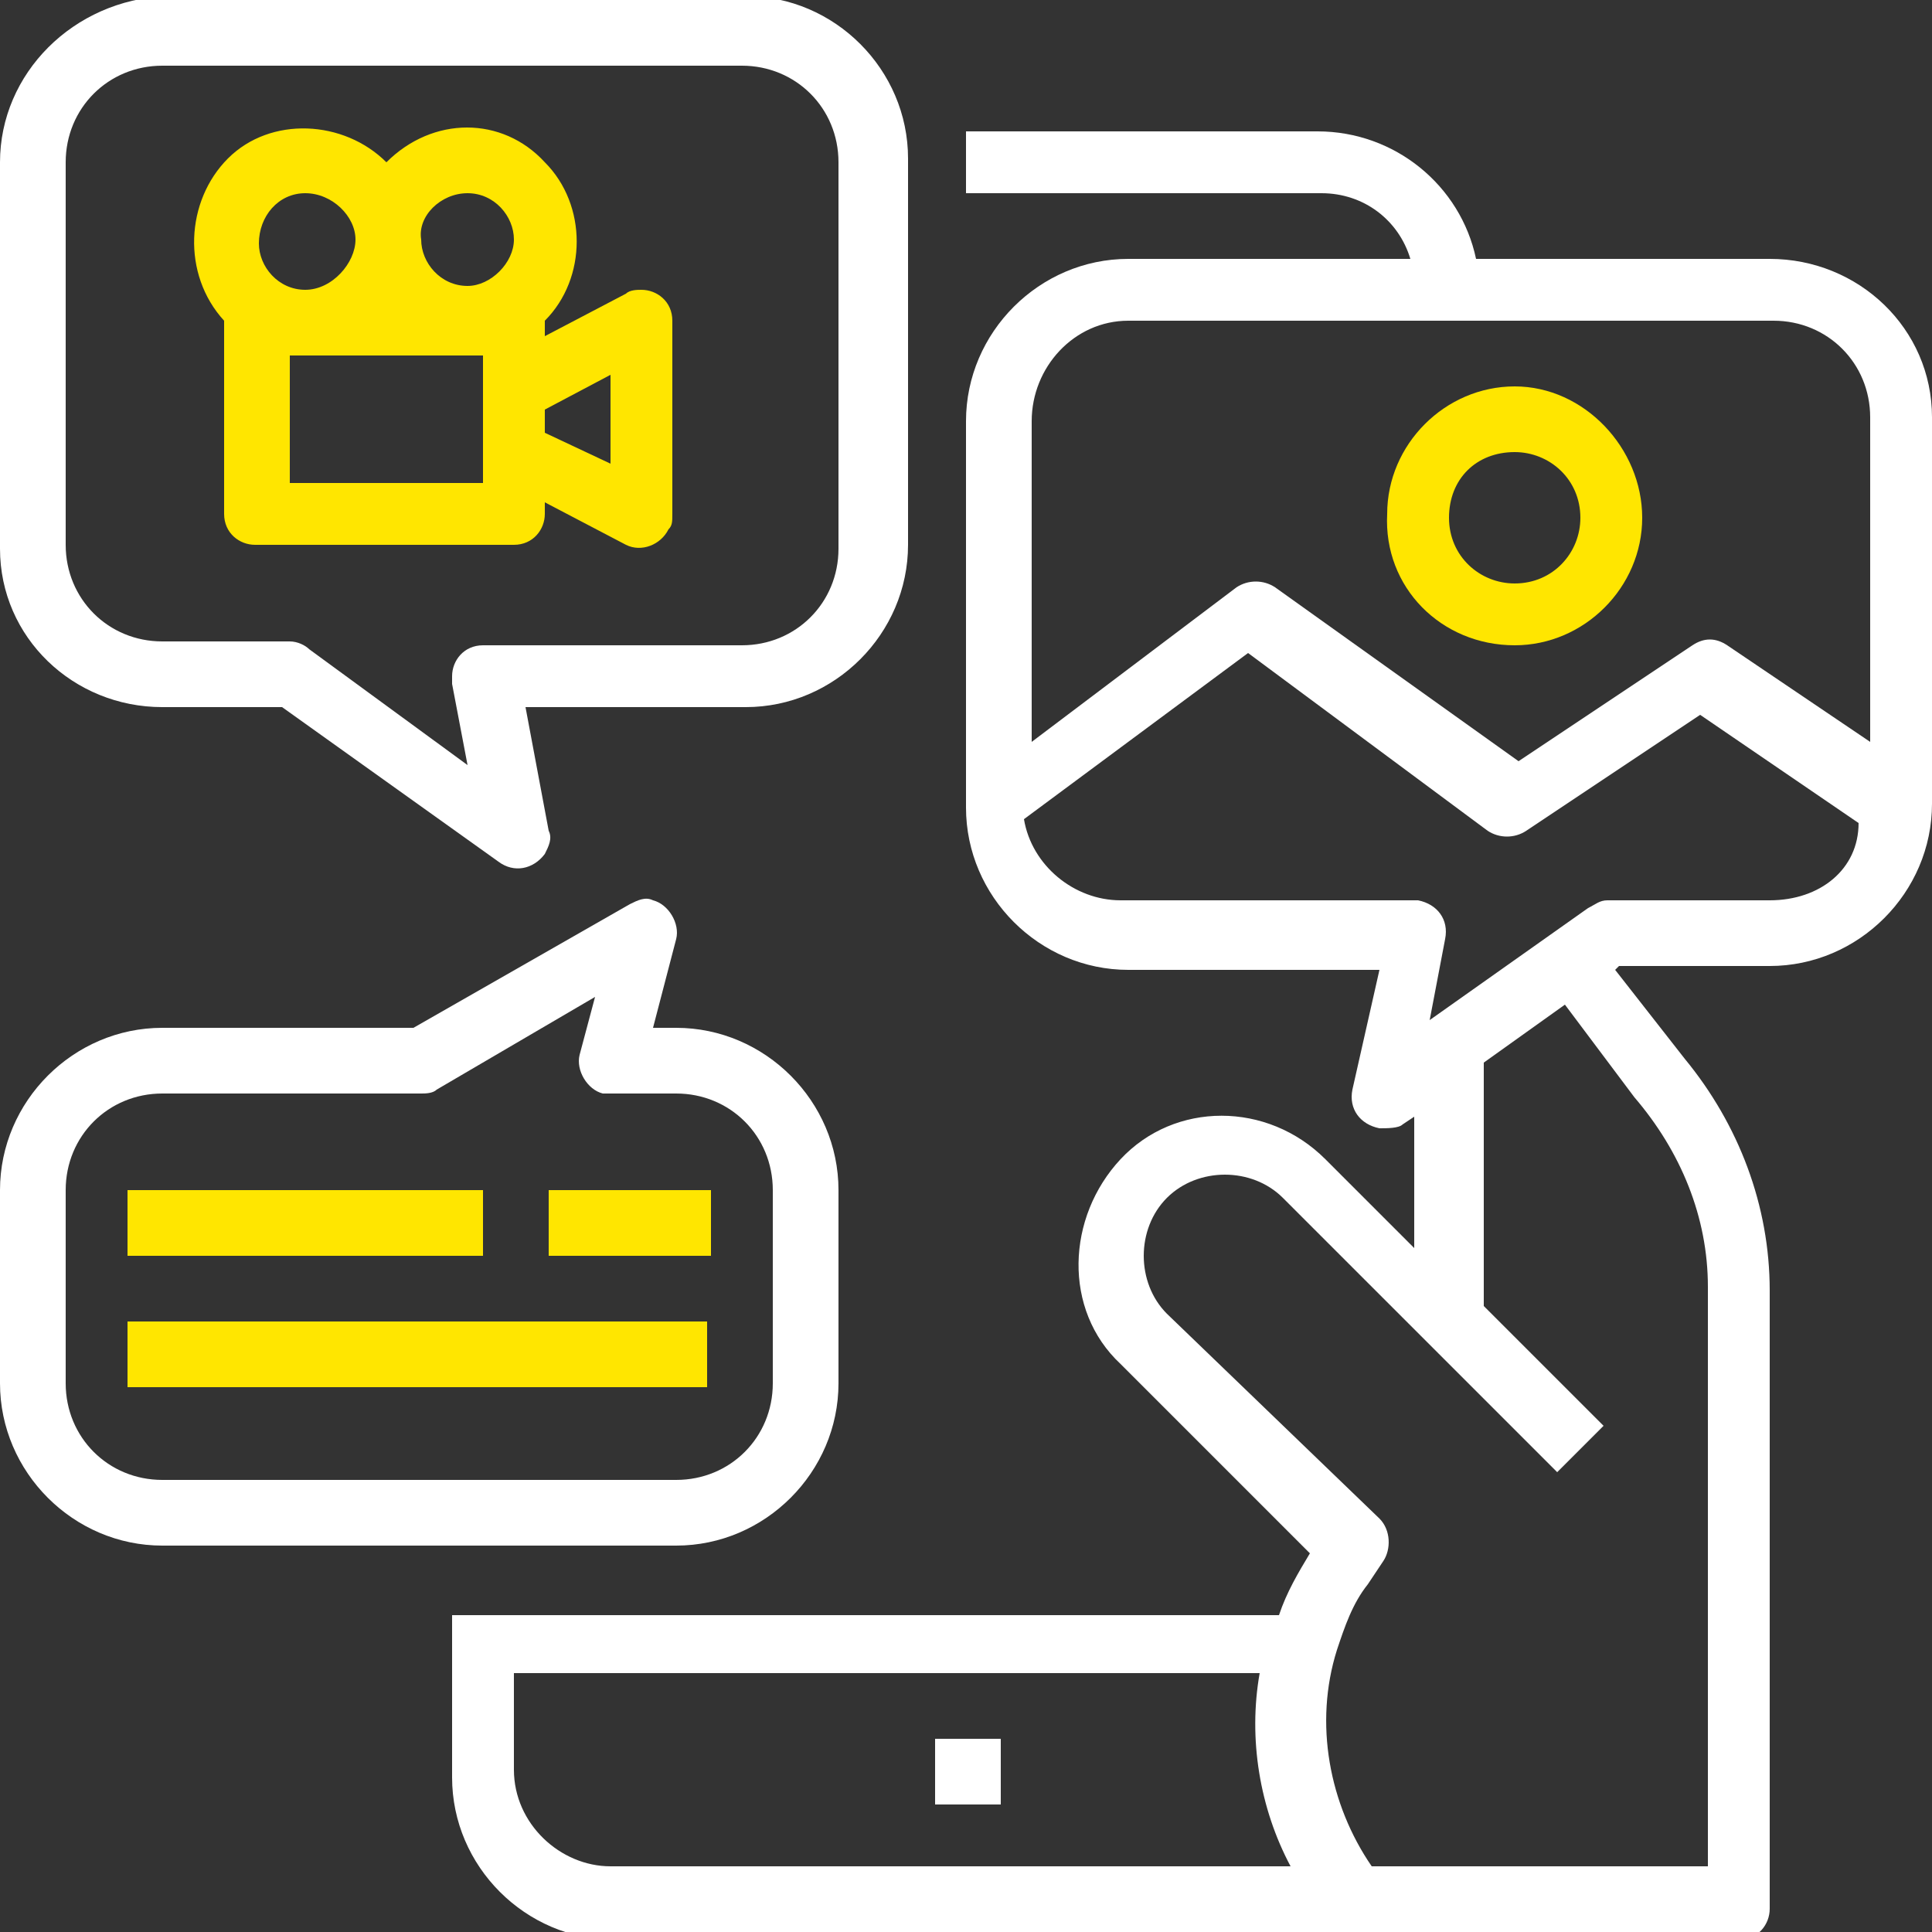
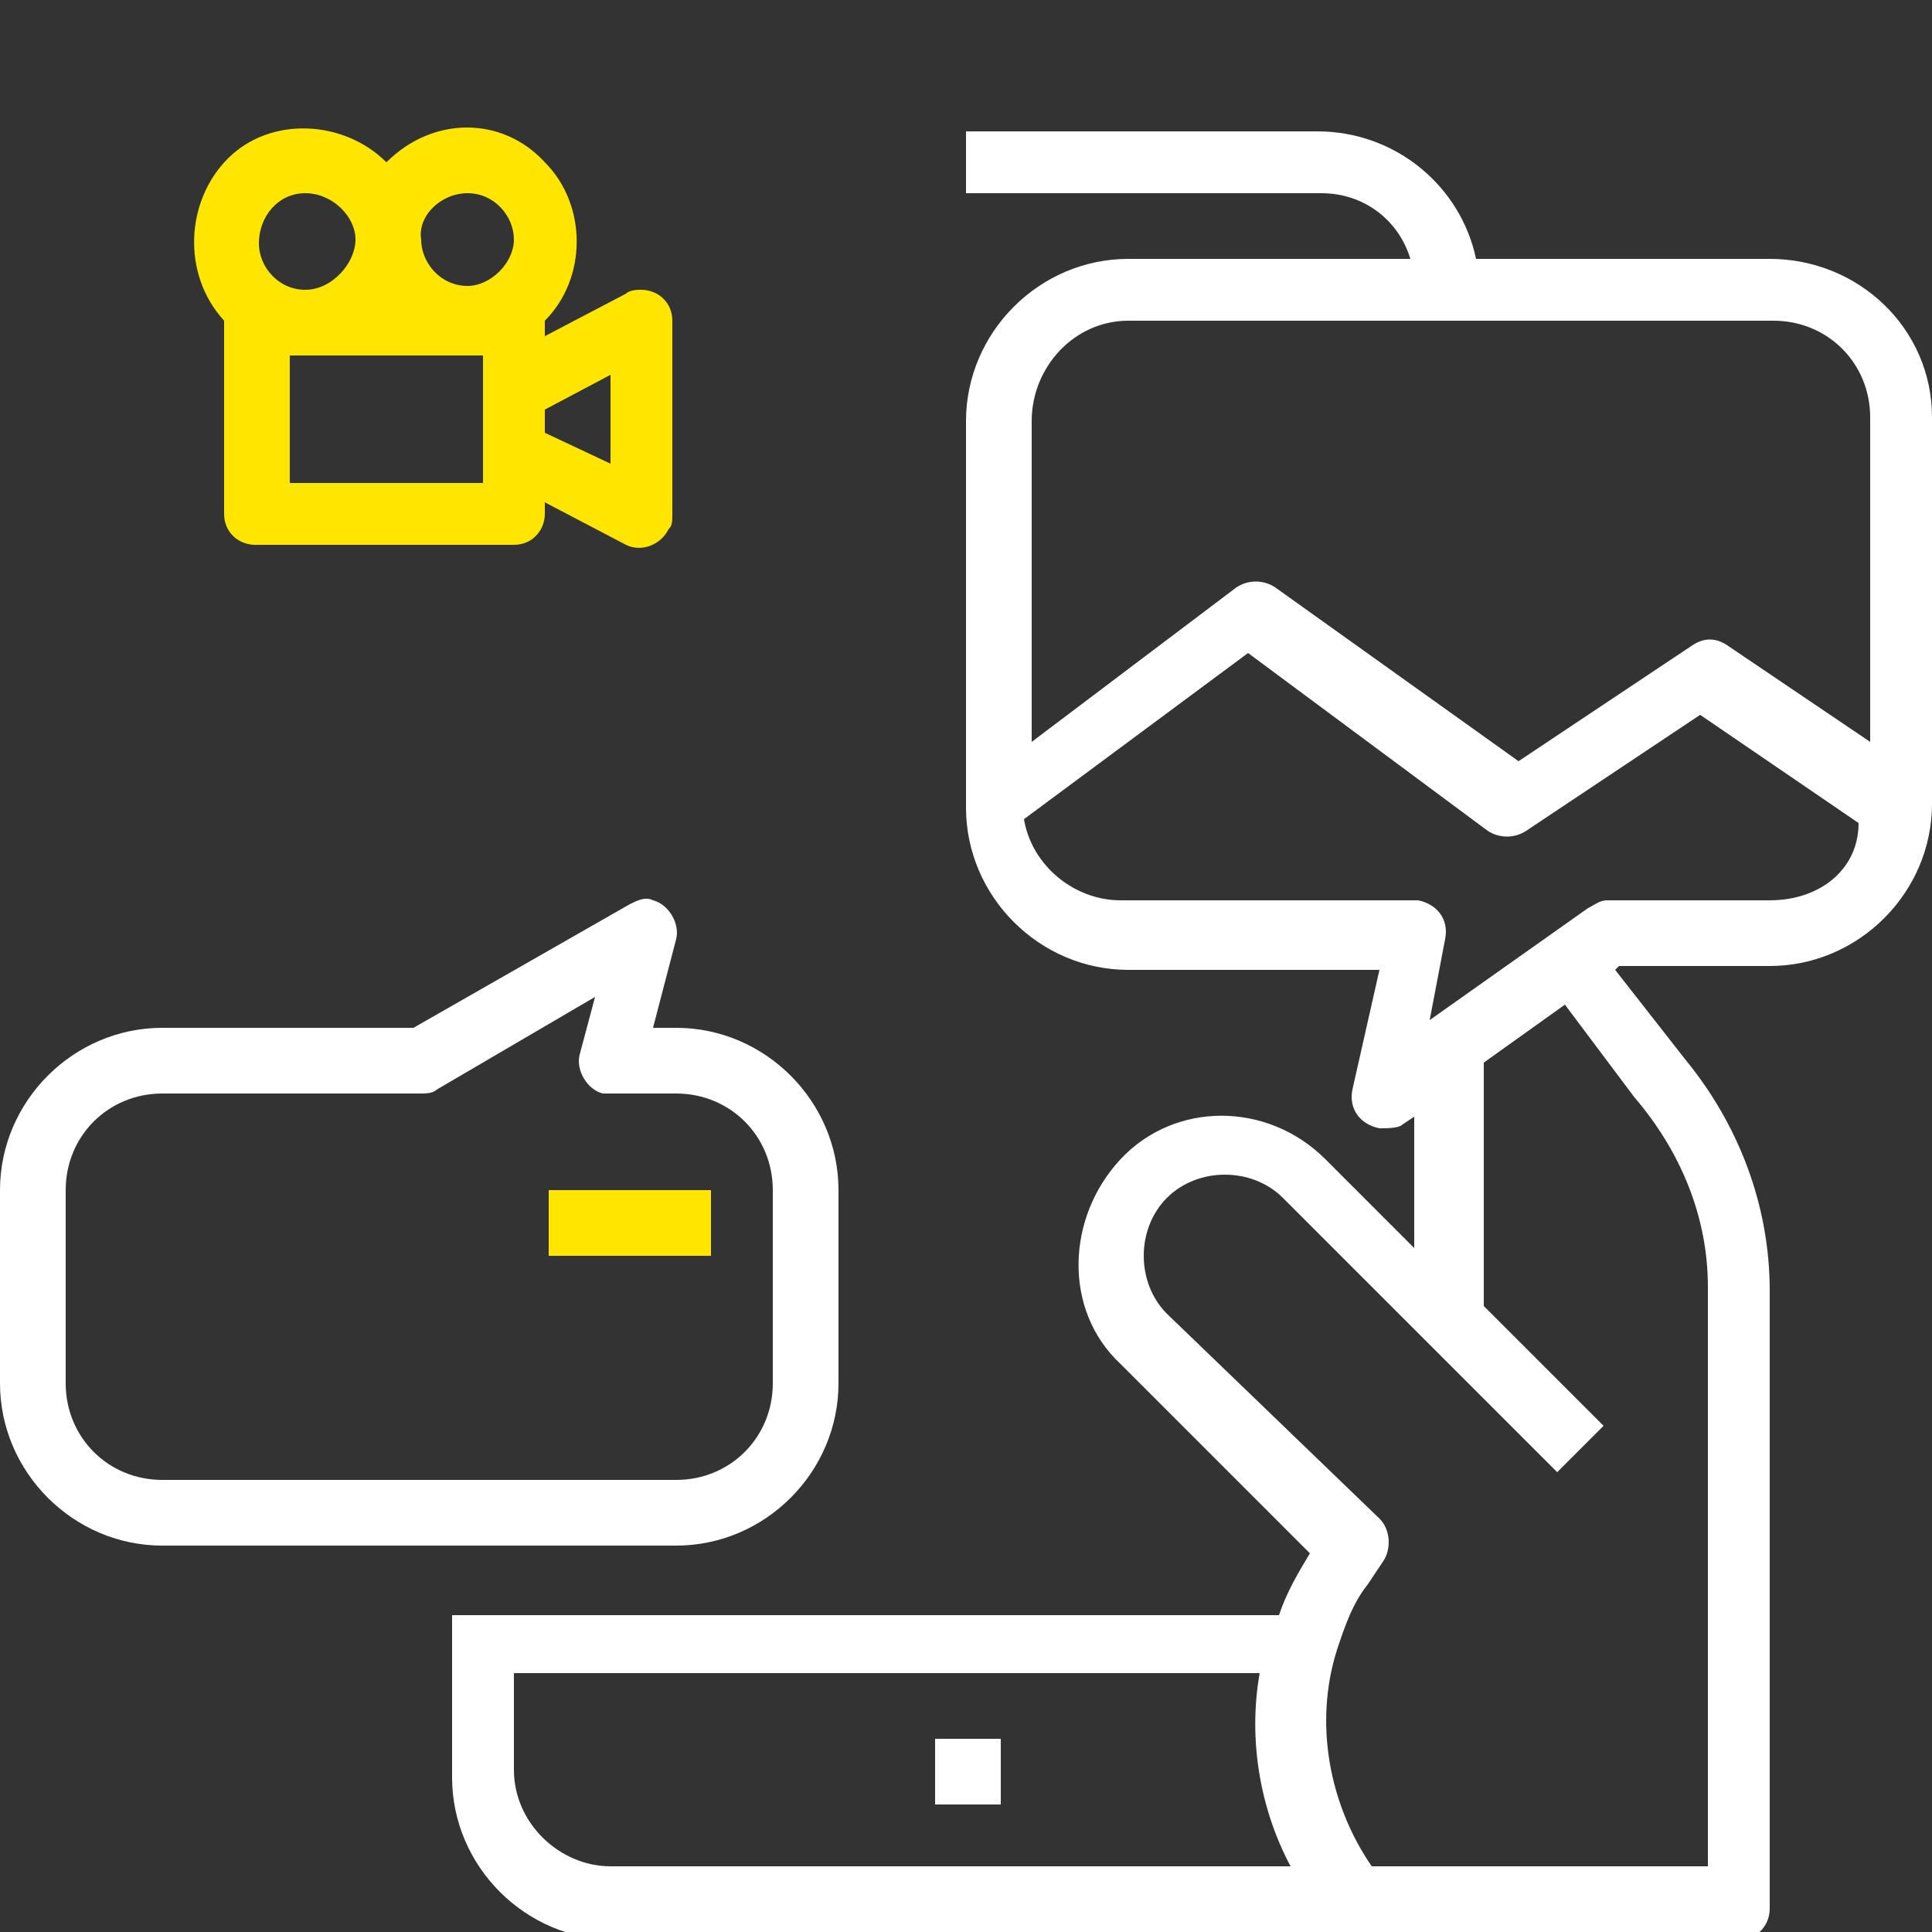
<svg xmlns="http://www.w3.org/2000/svg" version="1.1" id="contentpflege" x="0px" y="0px" viewBox="0 0 50 50" style="enable-background:new 0 0 50 50;" xml:space="preserve">
  <rect x="0" y="0" width="50" height="50" fill="#333333" stroke="none" />
  <style type="text/css">
	.st0{fill:#FFFFFF;}
	.st1{fill:#ffe600;}
</style>
  <g id="Outline">
    <rect x="24.2" y="45" class="st0" width="1.7" height="1.7" />
-     <path class="st0" d="M4.2,18.3h3.1l5.6,4c0.4,0.3,0.9,0.2,1.2-0.2c0.1-0.2,0.2-0.4,0.1-0.6l-0.6-3.2h5.7c2.3,0,4.2-1.9,4.2-4.2v-10   c0-2.3-1.9-4.2-4.2-4.2h-15C1.9,0,0,1.9,0,4.2v10C0,16.5,1.9,18.3,4.2,18.3z M1.7,4.2c0-1.4,1.1-2.5,2.5-2.5h15   c1.4,0,2.5,1.1,2.5,2.5v10c0,1.4-1.1,2.5-2.5,2.5h-6.7c-0.5,0-0.8,0.4-0.8,0.8c0,0.1,0,0.1,0,0.2l0.4,2.1L8,16.8   c-0.1-0.1-0.3-0.2-0.5-0.2H4.2c-1.4,0-2.5-1.1-2.5-2.5V4.2z" />
    <path class="st1" d="M5.8,8.3v5c0,0.5,0.4,0.8,0.8,0.8h6.7c0.5,0,0.8-0.4,0.8-0.8V13l2.1,1.1c0.4,0.2,0.9,0,1.1-0.4   c0.1-0.1,0.1-0.2,0.1-0.4v-5c0-0.5-0.4-0.8-0.8-0.8c-0.1,0-0.3,0-0.4,0.1l-2.1,1.1V8.3c0,0,0,0,0,0c1.1-1.1,1.1-3,0-4.1   C13,3,11.2,3,10,4.2c0,0,0,0,0,0C8.9,3.1,7,3,5.9,4.1S4.7,7.1,5.8,8.3C5.8,8.3,5.8,8.3,5.8,8.3C5.8,8.3,5.8,8.3,5.8,8.3z    M12.5,12.5h-5V9.2h5V12.5z M15.8,9.7V12l-1.7-0.8v-0.6L15.8,9.7z M12.1,5c0.7,0,1.2,0.6,1.2,1.2s-0.6,1.2-1.2,1.2   c-0.7,0-1.2-0.6-1.2-1.2C10.8,5.6,11.4,5,12.1,5z M7.9,5c0.7,0,1.3,0.6,1.3,1.2S8.6,7.5,7.9,7.5c-0.7,0-1.2-0.6-1.2-1.2   C6.7,5.6,7.2,5,7.9,5z" />
    <path class="st0" d="M45.8,6.7h-7.6c-0.4-1.9-2.1-3.3-4.1-3.3H25V5h9.2c1.1,0,2,0.7,2.3,1.7h-7.3c-2.3,0-4.2,1.9-4.2,4.2v10   c0,2.3,1.9,4.2,4.2,4.2h6.5L35,28.2c-0.1,0.5,0.2,0.9,0.7,1c0.2,0,0.5,0,0.6-0.1l0.3-0.2v3.4l-2.3-2.3c-1.5-1.5-3.9-1.5-5.3,0   s-1.5,3.9,0,5.3l0,0l4.9,4.9c-0.3,0.5-0.6,1-0.8,1.6H11.7v4.2c0,2.3,1.9,4.2,4.2,4.2H45c0.5,0,0.8-0.4,0.8-0.8V33.4   c0-2.2-0.8-4.3-2.2-6l-1.8-2.3l0.1-0.1h3.9c2.3,0,4.2-1.9,4.2-4.2v-10C50,8.5,48.1,6.7,45.8,6.7z M29.2,8.3h16.7   c1.4,0,2.5,1.1,2.5,2.5v8.4l-3.7-2.5c-0.3-0.2-0.6-0.2-0.9,0l-4.5,3L33,15.2c-0.3-0.2-0.7-0.2-1,0l-5.3,4v-8.3   C26.7,9.5,27.8,8.3,29.2,8.3z M13.3,45.8v-2.5h19.3c-0.3,1.7,0,3.5,0.8,5H15.8C14.5,48.3,13.3,47.2,13.3,45.8z M42.3,28.4   c1.2,1.4,1.9,3.1,1.9,4.9v15h-8.7c-1.1-1.6-1.5-3.7-0.9-5.6c0.2-0.6,0.4-1.2,0.8-1.7l0.4-0.6c0.2-0.3,0.2-0.8-0.1-1.1L30.2,34   c-0.8-0.8-0.8-2.2,0-3c0.8-0.8,2.2-0.8,3,0l0,0l7.1,7.1l1.2-1.2l-3.1-3.1v-6.3l2.1-1.5L42.3,28.4z M45.8,23.3h-4.2   c-0.2,0-0.3,0.1-0.5,0.2l-4.1,2.9l0.4-2.1c0.1-0.5-0.2-0.9-0.7-1c-0.1,0-0.1,0-0.2,0h-7.5c-1.2,0-2.3-0.9-2.5-2.1l5.8-4.3l6.2,4.6   c0.3,0.2,0.7,0.2,1,0l4.5-3l4.1,2.8C48.1,22.5,47.1,23.3,45.8,23.3z" />
-     <path class="st1" d="M39.2,16.7c1.8,0,3.3-1.5,3.3-3.3S41,10,39.2,10c-1.8,0-3.3,1.5-3.3,3.3C35.8,15.2,37.3,16.7,39.2,16.7z    M39.2,11.7c0.9,0,1.7,0.7,1.7,1.7c0,0.9-0.7,1.7-1.7,1.7c-0.9,0-1.7-0.7-1.7-1.7C37.5,12.4,38.2,11.7,39.2,11.7z" />
    <path class="st0" d="M4.2,40h13.3c2.3,0,4.2-1.9,4.2-4.2v-5c0-2.3-1.9-4.2-4.2-4.2h-0.6l0.6-2.3c0.1-0.4-0.2-0.9-0.6-1   c-0.2-0.1-0.4,0-0.6,0.1l-5.6,3.2H4.2c-2.3,0-4.2,1.9-4.2,4.2v5C0,38.1,1.9,40,4.2,40z M1.7,30.8c0-1.4,1.1-2.5,2.5-2.5h6.7   c0.1,0,0.3,0,0.4-0.1l4.1-2.4L15,27.3c-0.1,0.4,0.2,0.9,0.6,1c0.1,0,0.1,0,0.2,0h1.7c1.4,0,2.5,1.1,2.5,2.5v5   c0,1.4-1.1,2.5-2.5,2.5H4.2c-1.4,0-2.5-1.1-2.5-2.5V30.8z" />
-     <rect x="3.3" y="30.8" class="st1" width="9.2" height="1.7" />
    <rect x="14.2" y="30.8" class="st1" width="4.2" height="1.7" />
-     <rect x="3.3" y="34.2" class="st1" width="15" height="1.7" />
  </g>
</svg>